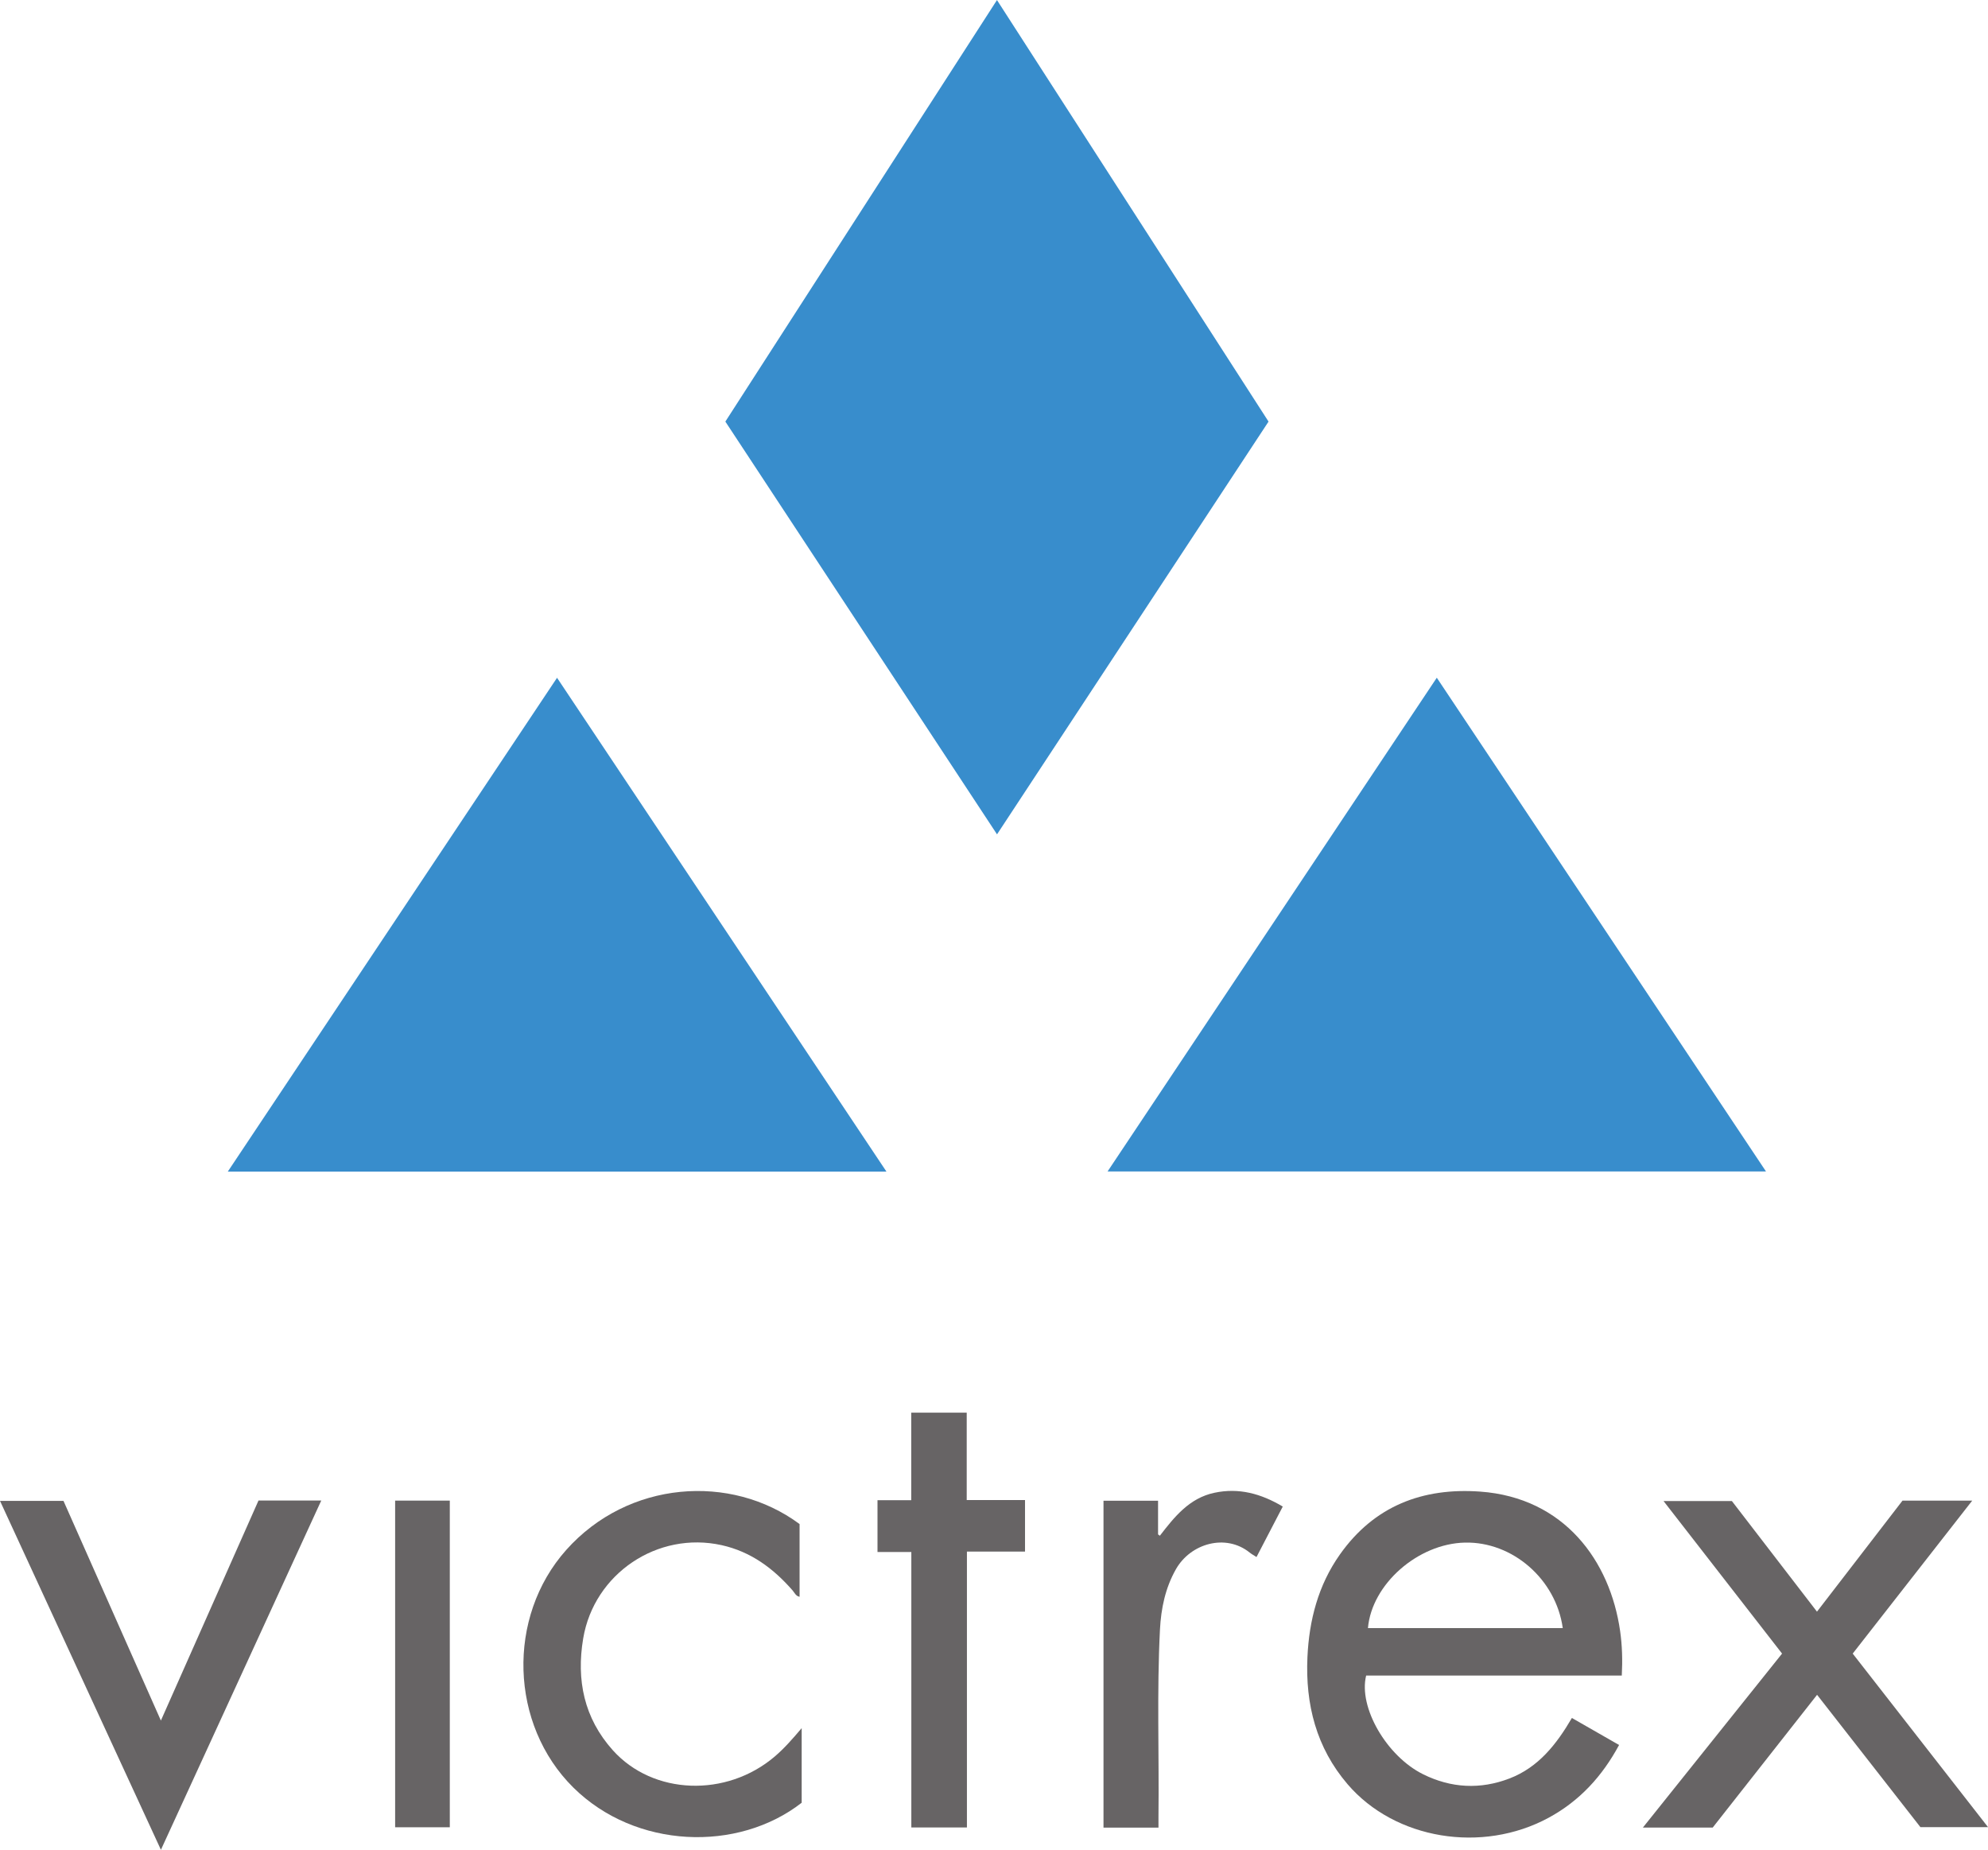
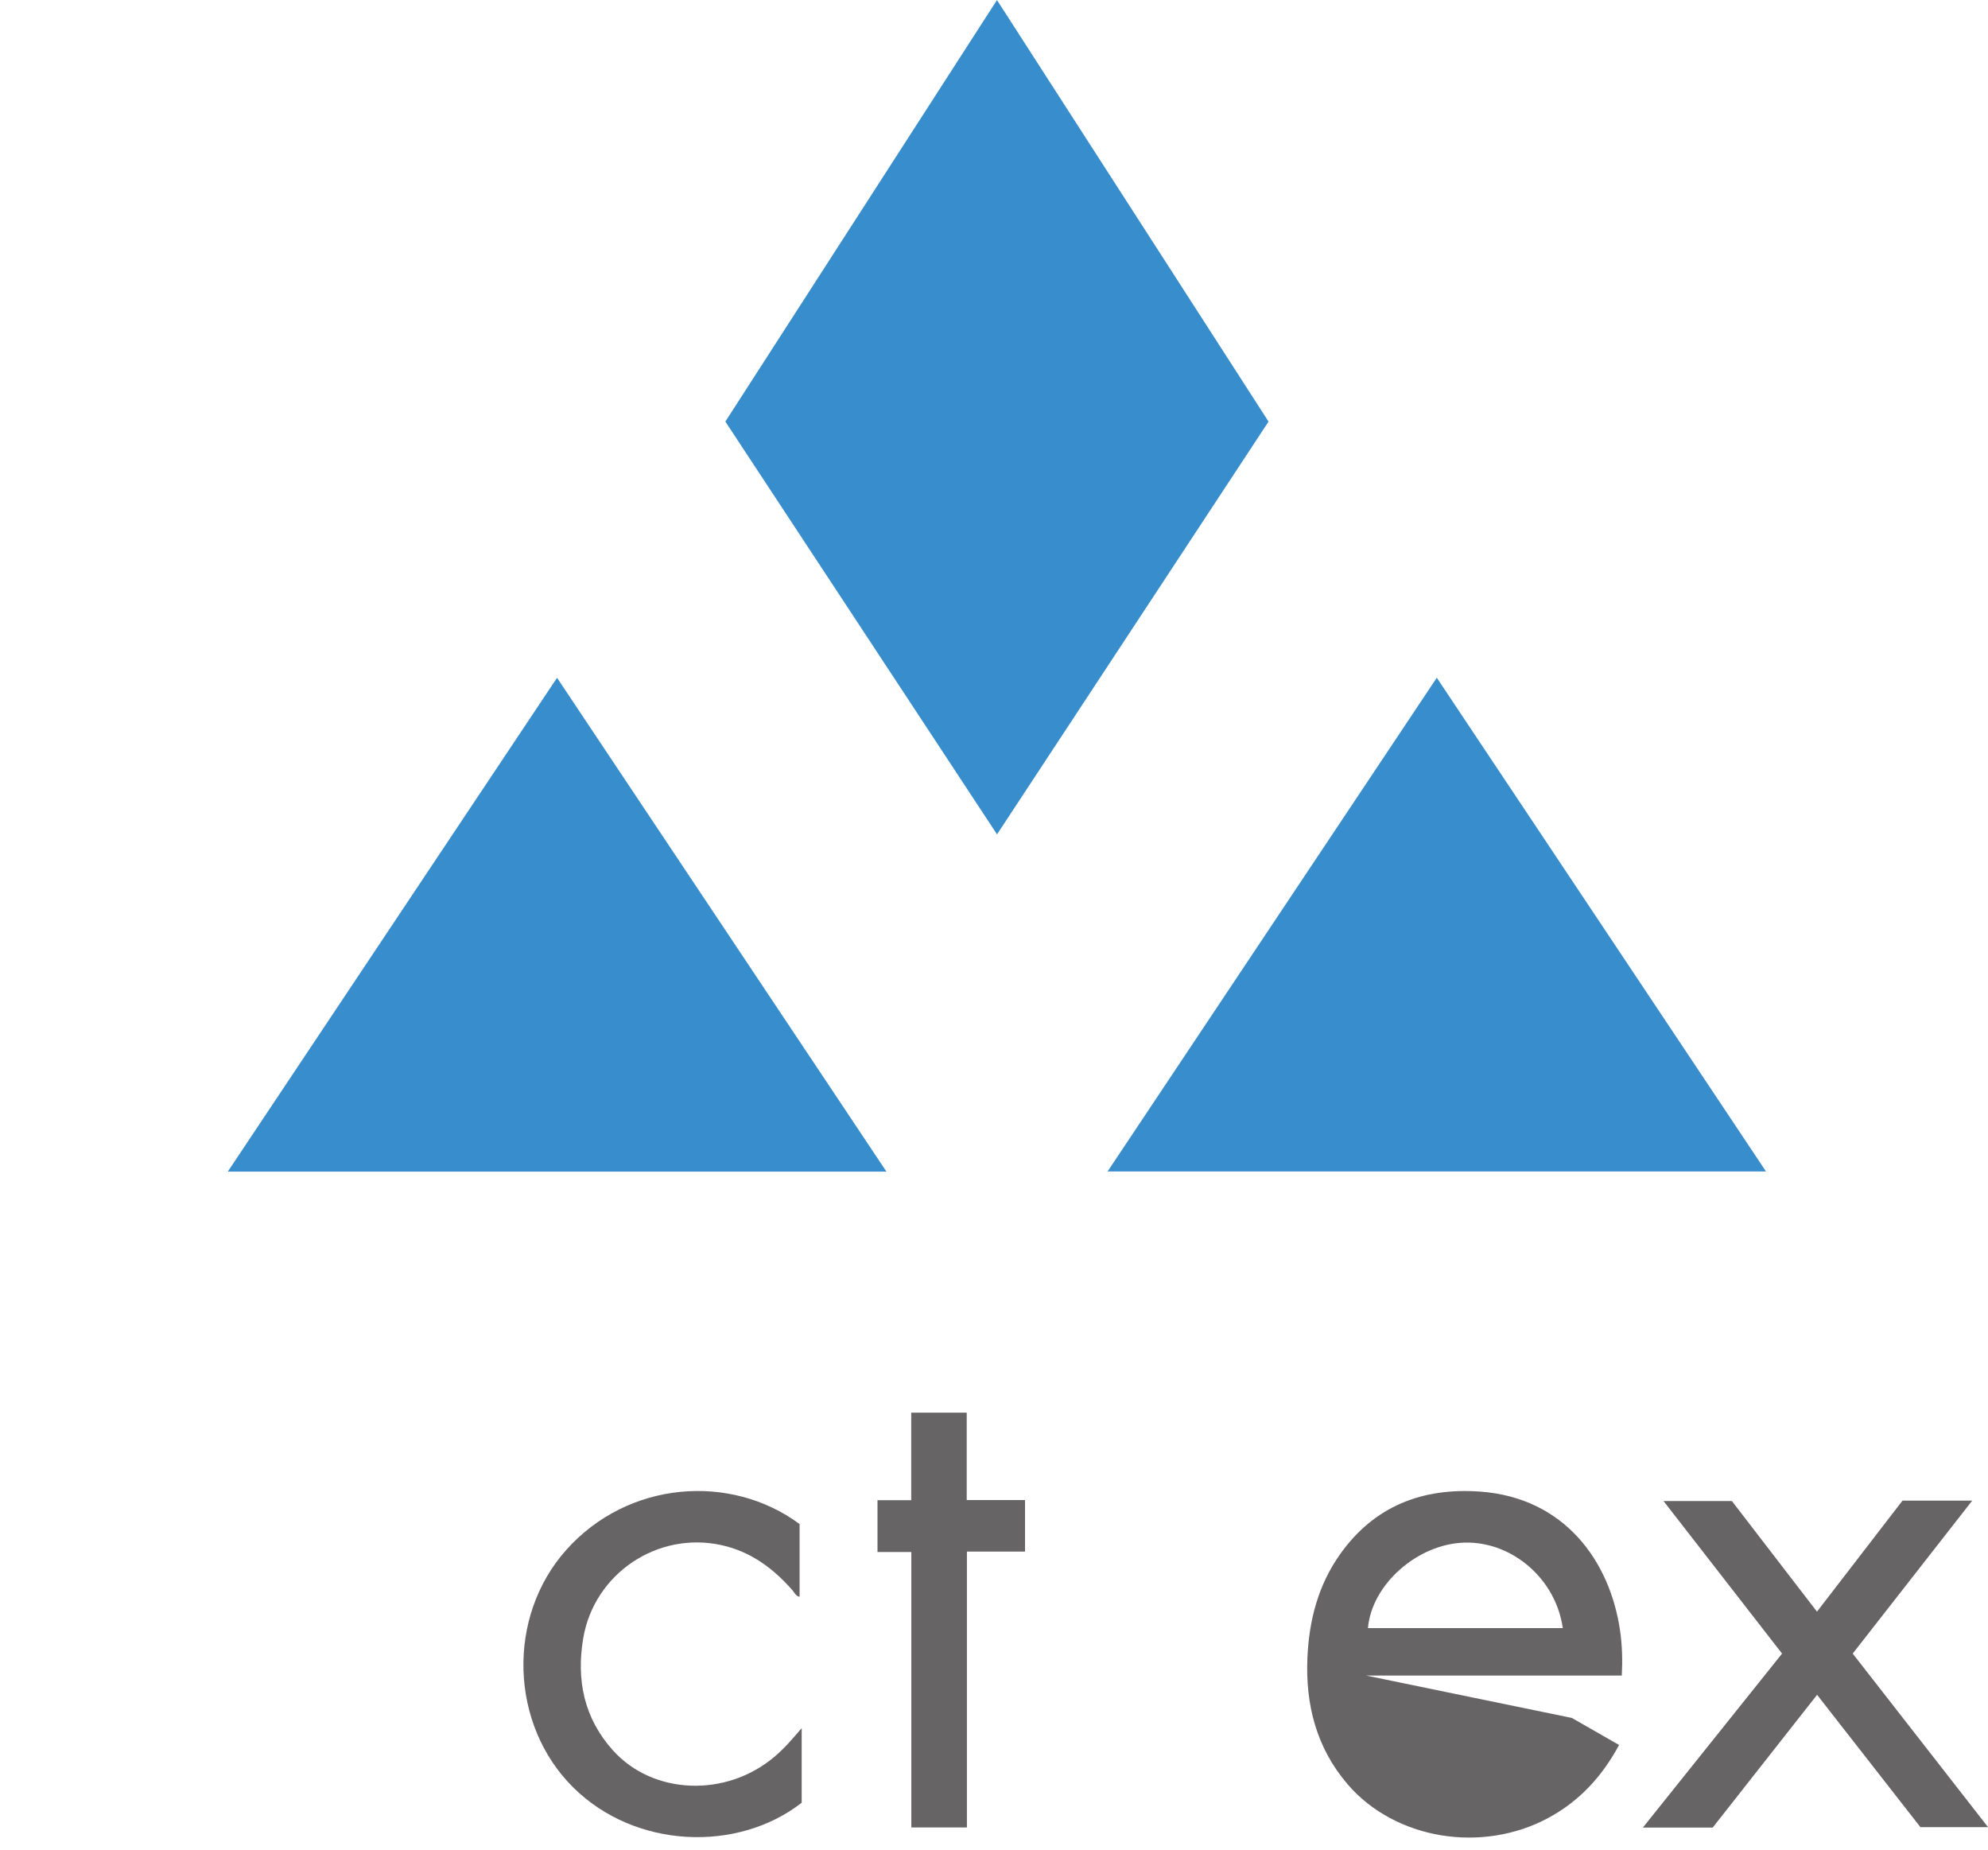
<svg xmlns="http://www.w3.org/2000/svg" id="Layer_1" data-name="Layer 1" viewBox="0 0 388.36 361.28">
  <defs>
    <style>
      .cls-1 {
        fill: #388dcc;
      }

      .cls-2 {
        fill: #676465;
      }
    </style>
  </defs>
  <path class="cls-1" d="m247.82,82.33c-17.69,26.88-35.3,53.65-53.05,80.63-17.71-26.91-35.35-53.7-53.07-80.62,17.65-27.38,35.28-54.75,53.06-82.33,17.76,27.56,35.37,54.89,53.05,82.33Z" />
  <path class="cls-1" d="m216.37,228.8c21.47-32.19,42.8-64.18,64.31-96.43,21.51,32.25,42.84,64.23,64.31,96.43h-128.62Z" />
  <path class="cls-1" d="m173.17,228.83H44.5c21.46-32.18,42.83-64.22,64.32-96.45,21.46,32.17,42.81,64.16,64.35,96.45Z" />
-   <path class="cls-2" d="m307.07,335.54c3.12,1.79,6.11,3.5,9.22,5.28-3.29,6.11-7.71,10.93-13.76,14.21-12.99,7.04-30.02,4.26-39.28-6.55-6.11-7.13-8.26-15.61-7.84-24.81.33-7.21,2.1-14.05,6.33-20.04,6.7-9.49,16.15-13.11,27.42-12.3,16.46,1.19,25.38,13.58,27.33,27.21.41,2.85.49,5.71.33,8.72h-49.94c-1.54,6.17,3.97,15.73,11.13,19.28,5.47,2.71,11.17,3.01,16.87.82,5.66-2.17,9.19-6.68,12.2-11.83Zm-39.84-17.55h38.06c-1.33-9.55-9.81-16.91-19.12-16.7-9.18.21-18.19,8.11-18.94,16.7Z" />
+   <path class="cls-2" d="m307.07,335.54c3.12,1.79,6.11,3.5,9.22,5.28-3.29,6.11-7.71,10.93-13.76,14.21-12.99,7.04-30.02,4.26-39.28-6.55-6.11-7.13-8.26-15.61-7.84-24.81.33-7.21,2.1-14.05,6.33-20.04,6.7-9.49,16.15-13.11,27.42-12.3,16.46,1.19,25.38,13.58,27.33,27.21.41,2.85.49,5.71.33,8.72h-49.94Zm-39.84-17.55h38.06c-1.33-9.55-9.81-16.91-19.12-16.7-9.18.21-18.19,8.11-18.94,16.7Z" />
  <path class="cls-2" d="m334.56,356.95h-13.62c9.15-11.43,18.14-22.67,27.19-33.98-7.68-9.89-15.33-19.73-23.15-29.79h13.35c5.39,7.01,10.94,14.22,16.62,21.6,5.64-7.33,11.18-14.52,16.71-21.69h13.62c-7.85,10.04-15.54,19.89-23.35,29.88,8.76,11.23,17.51,22.45,26.44,33.9h-13.21c-6.6-8.45-13.33-17.06-20.19-25.85-6.85,8.71-13.61,17.31-20.39,25.93Z" />
  <path class="cls-2" d="m156.61,337.53v14.57c-12.47,9.72-32.47,9.03-44.6-2.96-12.44-12.3-13.08-33.3-1.4-46.41,12.07-13.55,32.15-15.02,45.59-5.06v14.2c-.73-.12-.97-.78-1.36-1.23-3.76-4.31-8.16-7.58-13.87-8.85-12.51-2.77-24.91,5.55-27.04,18.21-1.37,8.14.17,15.58,5.78,21.84,7.87,8.78,22.2,9.28,31.65,1.22,1.85-1.58,3.44-3.39,5.26-5.54Z" />
-   <path class="cls-2" d="m31.43,361.28c-10.52-22.81-20.93-45.37-31.43-68.14h12.4c6.25,14.1,12.57,28.35,19.03,42.91,6.43-14.5,12.74-28.73,19.07-42.98h12.26c-10.46,22.79-20.85,45.39-31.32,68.21Z" />
  <path class="cls-2" d="m171.41,293.01h6.6v-17.1h10.84v17.07h11.39v10.07h-11.35v53.88h-10.86v-53.8h-6.61v-10.12Z" />
-   <path class="cls-2" d="m226.31,356.96h-10.74v-63.85h10.66v6.58c.11.09.23.17.35.26,2.86-3.71,5.78-7.36,10.65-8.39,4.78-1.02,9.1.16,13.36,2.69-1.72,3.31-3.41,6.55-5.13,9.86-.54-.35-.96-.57-1.33-.87-4.68-3.77-11.54-1.79-14.4,3.23-2.09,3.67-2.92,7.69-3.13,11.83-.62,12.2-.15,24.4-.29,36.6,0,.64,0,1.28,0,2.06Z" />
-   <path class="cls-2" d="m77.19,293.09h10.68v63.8h-10.68v-63.8Z" />
</svg>